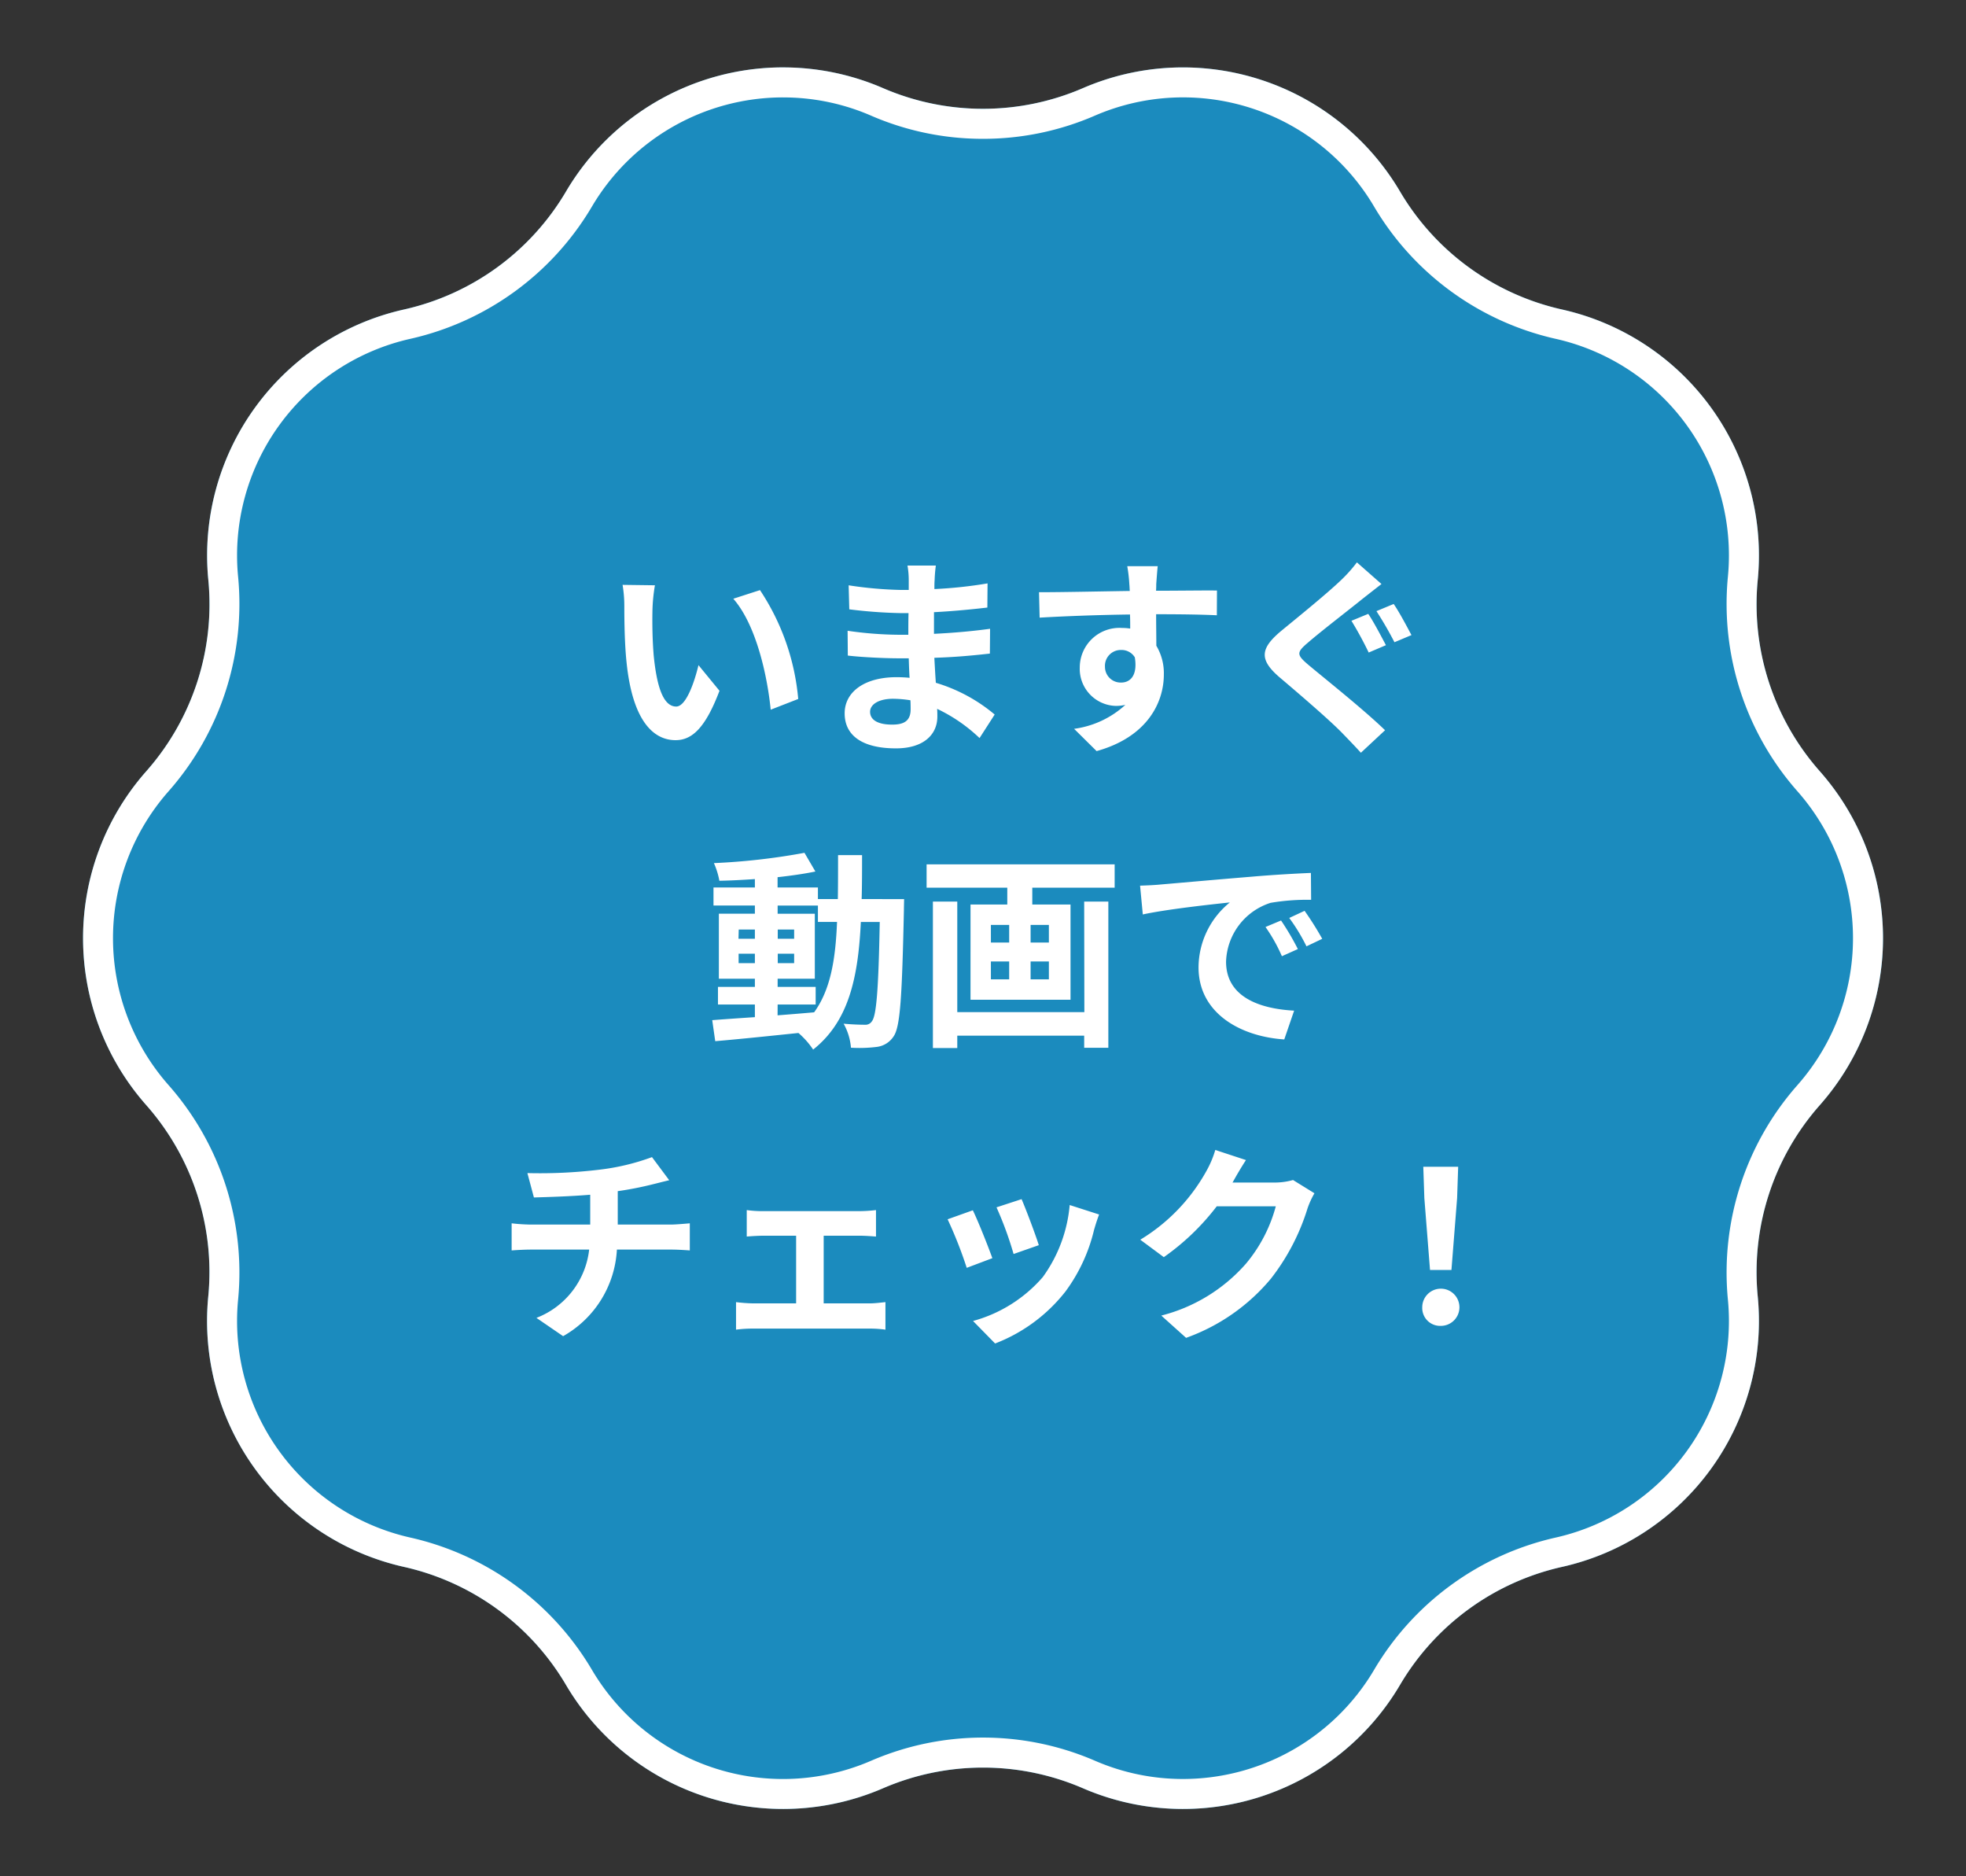
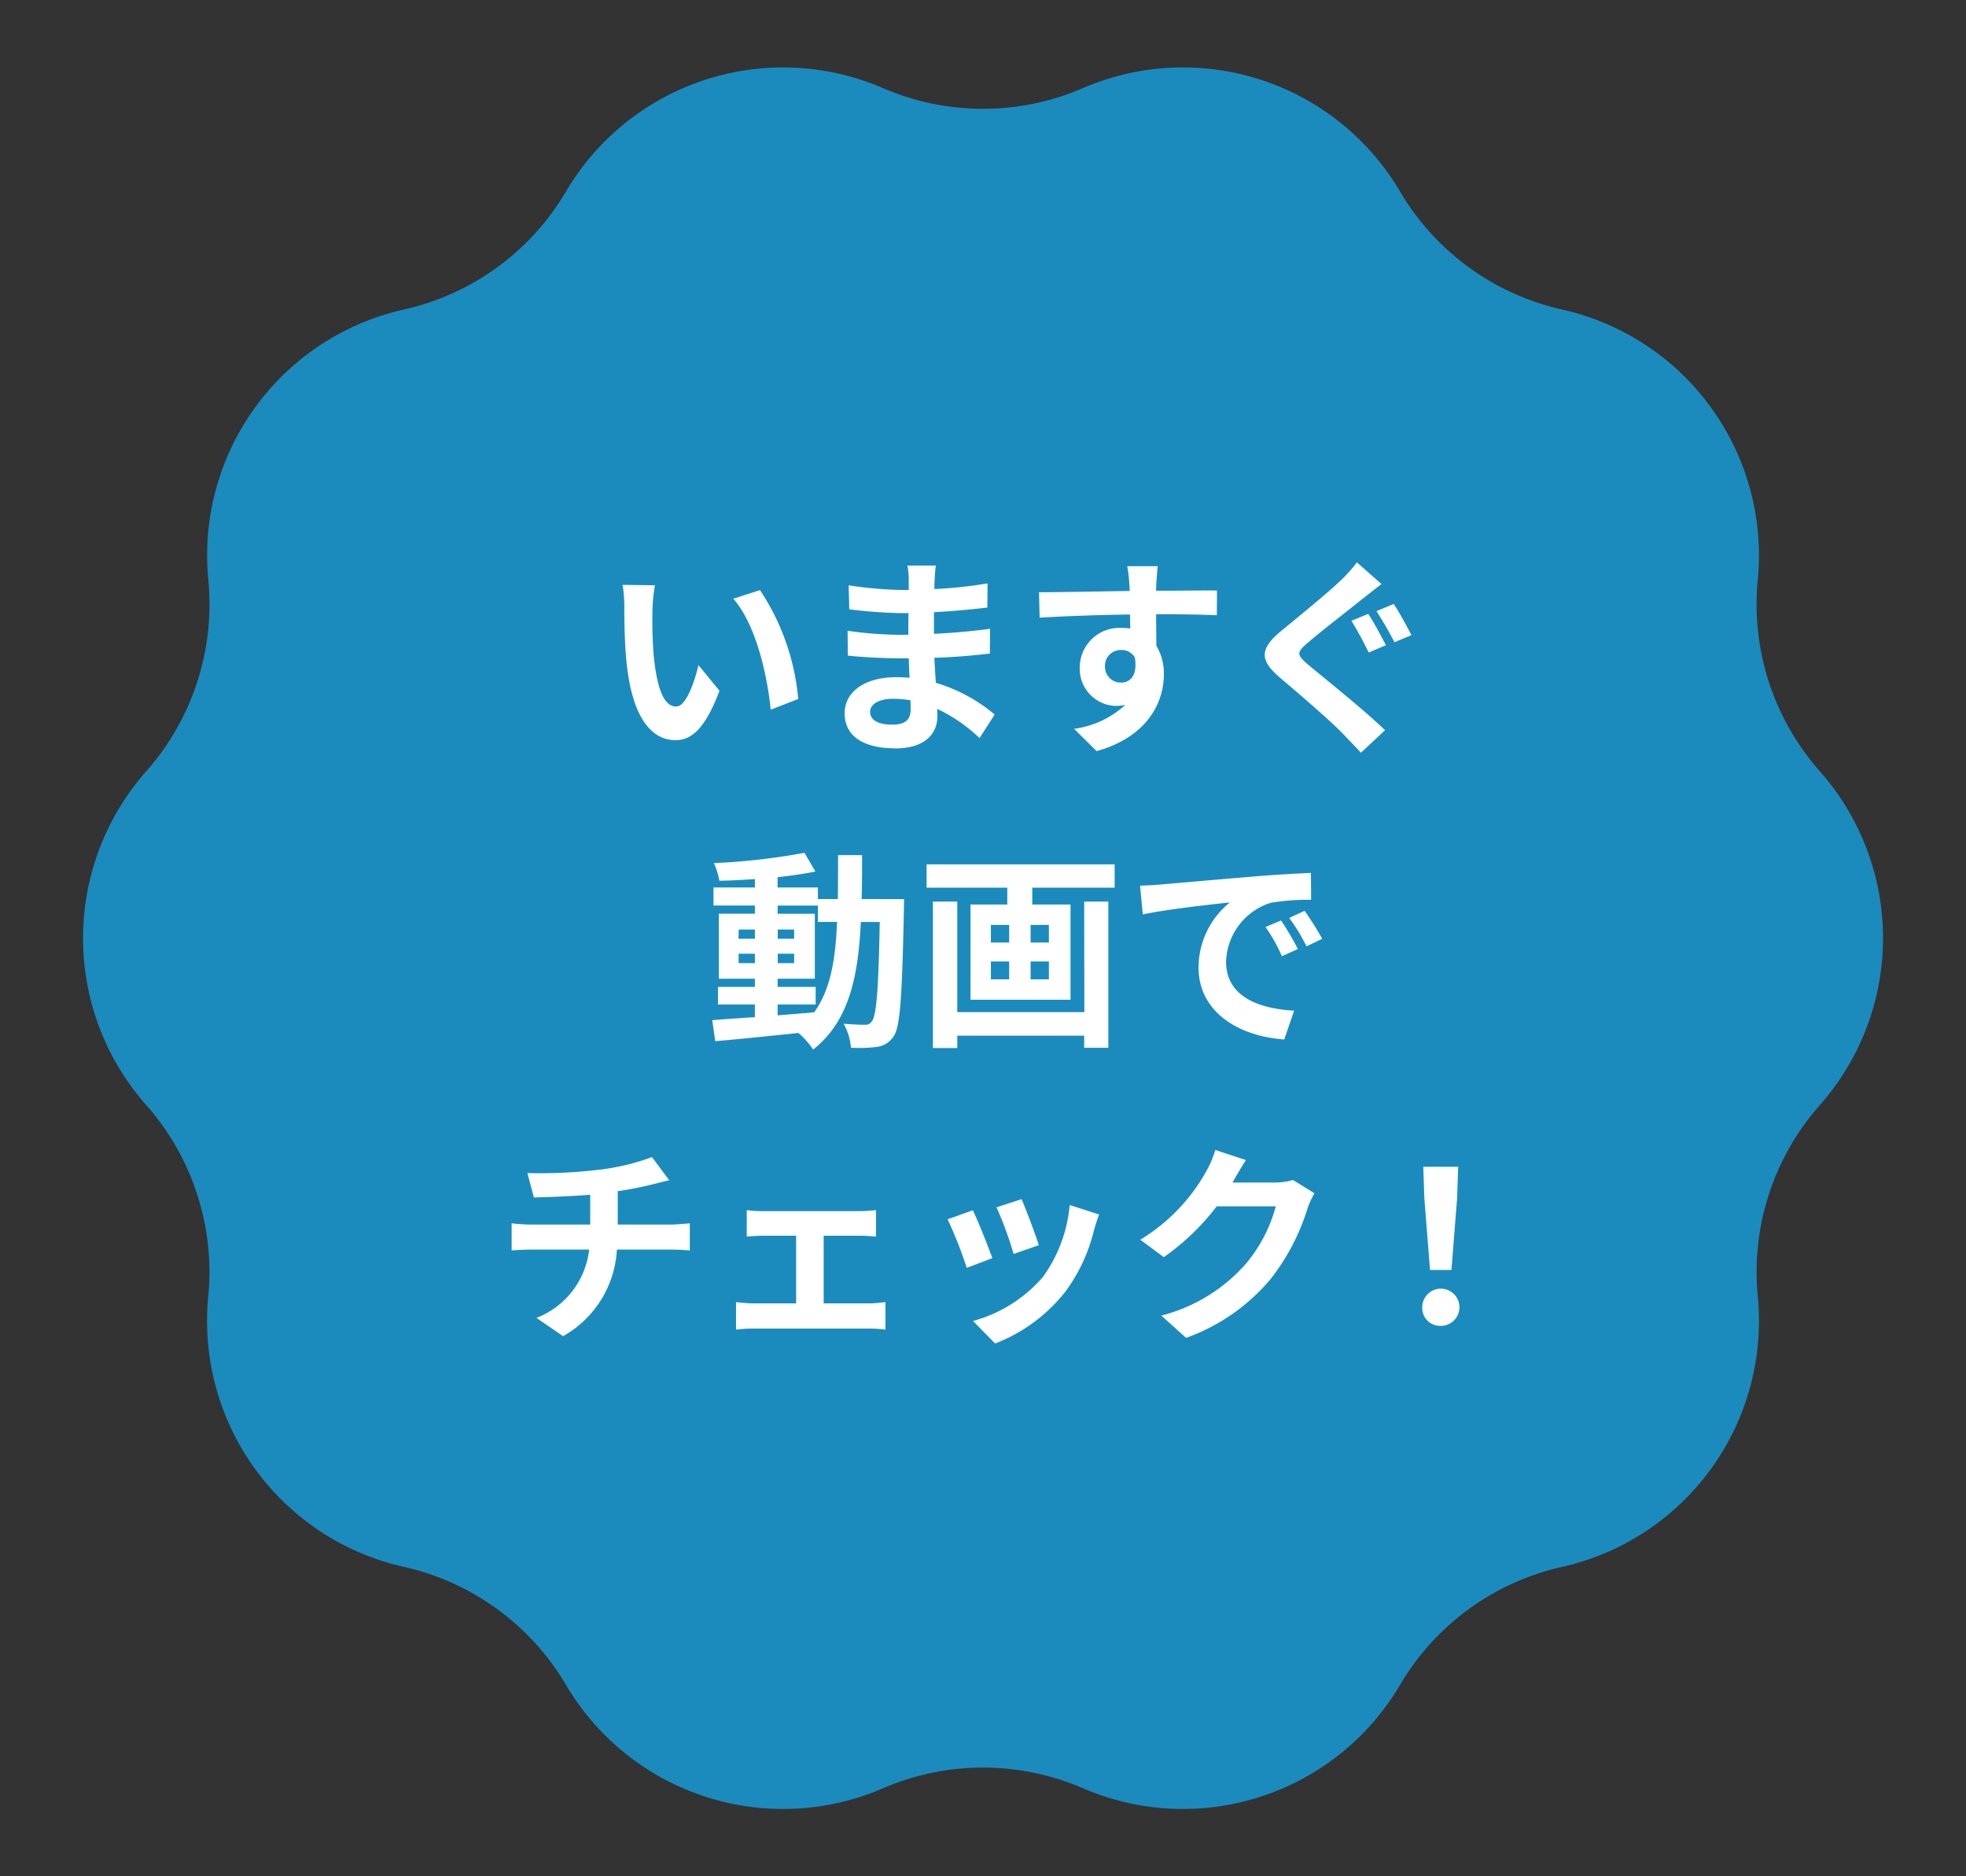
<svg xmlns="http://www.w3.org/2000/svg" width="131" height="125" viewBox="0 0 131 125">
  <rect x="0" y="0" width="131" height="125" fill="#333333" stroke="none" />
  <defs>
    <clipPath id="a">
-       <path d="M69.413,5.68a16.074,16.074,0,0,1,20.27,6.594l.085.144a16.074,16.074,0,0,0,10.294,7.529l.173.039a16.074,16.074,0,0,1,12.443,17.147l-.041.445a16.074,16.074,0,0,0,3.882,12.026l.3.342a16.074,16.074,0,0,1,0,21.106l-.3.342a16.074,16.074,0,0,0-3.882,12.026l.041.445a16.074,16.074,0,0,1-12.443,17.147l-.173.039a16.074,16.074,0,0,0-10.294,7.529l-.085.144a16.074,16.074,0,0,1-20.27,6.594h0a16.074,16.074,0,0,0-12.825,0h0a16.074,16.074,0,0,1-20.27-6.594l-.085-.144a16.074,16.074,0,0,0-10.294-7.529l-.173-.039A16.074,16.074,0,0,1,13.323,83.866l.041-.445A16.074,16.074,0,0,0,9.482,71.395l-.3-.342a16.074,16.074,0,0,1,0-21.106l.3-.342a16.074,16.074,0,0,0,3.882-12.026l-.041-.445A16.074,16.074,0,0,1,25.765,19.986l.173-.039a16.074,16.074,0,0,0,10.294-7.529l.085-.144A16.074,16.074,0,0,1,56.587,5.68h0a16.074,16.074,0,0,0,12.825,0Z" transform="translate(-0.319)" fill="#1b8bbe" stroke="#fff" stroke-width="2" />
-     </clipPath>
+       </clipPath>
  </defs>
  <g transform="translate(-817.465 -313)">
    <path d="M72.162,5.87a16.788,16.788,0,0,1,21.111,6.862l.03.051a16.788,16.788,0,0,0,10.75,7.828l.062.014a16.788,16.788,0,0,1,13.017,17.924l-.015.158a16.788,16.788,0,0,0,4.088,12.61l.106.121a16.788,16.788,0,0,1,0,22.124l-.106.121a16.788,16.788,0,0,0-4.088,12.61l.015.158a16.788,16.788,0,0,1-13.017,17.924l-.062.014a16.788,16.788,0,0,0-10.75,7.828l-.03.051a16.788,16.788,0,0,1-21.111,6.862h0a16.788,16.788,0,0,0-13.323,0h0a16.788,16.788,0,0,1-21.111-6.862l-.03-.051a16.788,16.788,0,0,0-10.75-7.828l-.062-.014A16.788,16.788,0,0,1,13.869,86.451l.015-.158A16.788,16.788,0,0,0,9.8,73.683l-.106-.121a16.788,16.788,0,0,1,0-22.124l.106-.121a16.788,16.788,0,0,0,4.088-12.61l-.015-.158A16.788,16.788,0,0,1,26.886,20.625l.062-.014A16.788,16.788,0,0,0,37.7,12.783l.03-.051A16.788,16.788,0,0,1,58.838,5.87h0a16.788,16.788,0,0,0,13.323,0Z" transform="translate(817.465 313)" fill="#1b8bbe" />
-     <path d="M52.184,6.489a14.79,14.79,0,0,0-12.736,7.262l-.03.05a18.862,18.862,0,0,1-12.03,8.76l-.062.014A14.788,14.788,0,0,0,15.86,38.364l.015.158A18.868,18.868,0,0,1,11.3,52.635l-.106.121a14.788,14.788,0,0,0,0,19.488l.106.121a18.868,18.868,0,0,1,4.575,14.113l-.015.158a14.788,14.788,0,0,0,11.466,15.789l.062.014a18.863,18.863,0,0,1,12.03,8.76l.03.051a14.779,14.779,0,0,0,18.6,6.045,18.788,18.788,0,0,1,14.911,0,14.687,14.687,0,0,0,5.86,1.216,14.79,14.79,0,0,0,12.735-7.261l.03-.051a18.863,18.863,0,0,1,12.031-8.76l.061-.014A14.788,14.788,0,0,0,115.14,86.635l-.015-.158A18.868,18.868,0,0,1,119.7,72.365l.106-.121a14.788,14.788,0,0,0,0-19.488l-.106-.121a18.868,18.868,0,0,1-4.575-14.113l.015-.158a14.788,14.788,0,0,0-11.466-15.789l-.062-.014a18.862,18.862,0,0,1-12.03-8.76l-.03-.051a14.779,14.779,0,0,0-18.6-6.045A18.681,18.681,0,0,1,65.5,9.248a18.681,18.681,0,0,1-7.455-1.542,14.685,14.685,0,0,0-5.86-1.216m0-2A16.738,16.738,0,0,1,58.838,5.87a16.788,16.788,0,0,0,13.323,0h0a16.788,16.788,0,0,1,21.111,6.862l.03.051a16.788,16.788,0,0,0,10.75,7.828l.062.014a16.788,16.788,0,0,1,13.017,17.924l-.015.158a16.788,16.788,0,0,0,4.088,12.61l.106.121a16.788,16.788,0,0,1,0,22.124l-.106.121a16.788,16.788,0,0,0-4.088,12.61l.015.158a16.788,16.788,0,0,1-13.017,17.924l-.062.014a16.788,16.788,0,0,0-10.75,7.828l-.03.051a16.788,16.788,0,0,1-21.111,6.862h0a16.788,16.788,0,0,0-13.323,0h0a16.788,16.788,0,0,1-21.111-6.862l-.03-.051a16.788,16.788,0,0,0-10.75-7.828l-.062-.014A16.788,16.788,0,0,1,13.869,86.451l.015-.158A16.788,16.788,0,0,0,9.8,73.683l-.106-.121a16.788,16.788,0,0,1,0-22.124l.106-.121a16.788,16.788,0,0,0,4.088-12.61l-.015-.158A16.788,16.788,0,0,1,26.886,20.625l.062-.014A16.788,16.788,0,0,0,37.7,12.783l.03-.051A16.79,16.79,0,0,1,52.184,4.489Z" transform="translate(817.465 313)" fill="#fff" />
    <path d="M-24.36-10.01l-2.156-.028A8.51,8.51,0,0,1-26.4-8.61c0,.854.014,2.492.154,3.78.392,3.752,1.722,5.138,3.262,5.138,1.12,0,2-.854,2.926-3.29l-1.4-1.708c-.266,1.12-.826,2.758-1.484,2.758-.882,0-1.3-1.386-1.5-3.4-.084-1.008-.1-2.058-.084-2.968A11.327,11.327,0,0,1-24.36-10.01Zm7,.322-1.778.574c1.526,1.736,2.268,5.138,2.492,7.392l1.834-.714A15.556,15.556,0,0,0-17.36-9.688Zm7.336,8.106c0-.476.546-.868,1.54-.868a7.775,7.775,0,0,1,1.148.1c.014.252.014.448.014.6,0,.812-.49,1.022-1.232,1.022C-9.52-.728-10.024-1.05-10.024-1.582Zm4.382-9.744h-1.89a5.628,5.628,0,0,1,.084.966V-9.7h-.546a26.137,26.137,0,0,1-3.458-.308l.042,1.6a32.183,32.183,0,0,0,3.43.252h.518c-.014.476-.014.98-.014,1.442h-.672a24.739,24.739,0,0,1-3.374-.266l.014,1.652c.924.112,2.52.182,3.332.182h.728c.014.42.028.868.056,1.3-.28-.028-.574-.042-.868-.042-2.156,0-3.458.994-3.458,2.408C-11.718,0-10.542.854-8.3.854c1.848,0,2.758-.924,2.758-2.114,0-.154,0-.322-.014-.518A10.731,10.731,0,0,1-2.73.168L-1.722-1.4a10.961,10.961,0,0,0-3.92-2.114c-.042-.56-.07-1.134-.1-1.666,1.344-.042,2.436-.14,3.7-.28l.014-1.652c-1.134.154-2.324.266-3.738.336V-8.218c1.358-.07,2.632-.2,3.556-.308l.014-1.61a29.342,29.342,0,0,1-3.542.378c0-.224,0-.434.014-.574A9.456,9.456,0,0,1-5.642-11.326Zm14.784.042H7.112a10.159,10.159,0,0,1,.14,1.218c.014.112.014.252.028.434-1.9.028-4.452.084-6.048.084l.042,1.694c1.722-.1,3.906-.182,6.02-.21.014.308.014.63.014.938a3.633,3.633,0,0,0-.56-.042,2.641,2.641,0,0,0-2.8,2.618A2.47,2.47,0,0,0,6.356-1.974a2.993,2.993,0,0,0,.63-.07A6.291,6.291,0,0,1,3.57-.448l1.5,1.484c3.416-.952,4.48-3.276,4.48-5.1a3.563,3.563,0,0,0-.5-1.918c0-.616-.014-1.386-.014-2.1,1.9,0,3.206.028,4.046.07L13.09-9.66c-.728-.014-2.646.014-4.06.014.014-.168.014-.322.014-.434C9.058-10.3,9.114-11.06,9.142-11.284ZM5.628-4.578A1.054,1.054,0,0,1,6.706-5.7a1.032,1.032,0,0,1,.91.49c.2,1.232-.322,1.68-.91,1.68A1.045,1.045,0,0,1,5.628-4.578ZM23.17-8.106l-1.12.462A23.976,23.976,0,0,1,23.2-5.53l1.148-.49C24.08-6.524,23.534-7.574,23.17-8.106Zm1.694-.658-1.148.476a23.467,23.467,0,0,1,1.2,2.072l1.134-.476C25.774-7.21,25.228-8.246,24.864-8.764Zm-.812-1.33-1.638-1.442a9.5,9.5,0,0,1-1.064,1.19c-.952.91-2.87,2.464-3.962,3.36-1.414,1.176-1.512,1.918-.126,3.108,1.288,1.092,3.332,2.842,4.186,3.724.406.42.84.868,1.232,1.3l1.61-1.5c-1.428-1.386-4.074-3.486-5.124-4.368-.77-.658-.784-.812-.028-1.456.924-.8,2.786-2.226,3.682-2.954C23.156-9.394,23.618-9.758,24.052-10.094ZM-16.184,17.92h2.534V16.744h-2.534V16.2h2.478V11.872h-2.478v-.546H-13.5v1.092h1.274c-.1,2.506-.434,4.508-1.526,6.02-.812.07-1.638.14-2.436.2Zm-2.6-2.758v-.63H-17.7v.63Zm3.7-.63v.63h-1.092v-.63Zm-1.092-.994v-.616h1.092v.616Zm-2.6-.616H-17.7v.616h-1.092Zm8.19-2.03c.028-.924.028-1.9.028-2.926h-1.6c0,1.036,0,2-.014,2.926H-13.5v-.77h-2.688V9.436c.91-.1,1.778-.224,2.52-.378l-.728-1.246a43.376,43.376,0,0,1-6.034.686,5.185,5.185,0,0,1,.364,1.176c.756-.014,1.554-.056,2.366-.112v.56h-2.758v1.2H-17.7v.546H-20.1V16.2H-17.7v.546H-20.16V17.92H-17.7v.84c-1.078.07-2.058.14-2.842.2l.2,1.4c1.512-.126,3.528-.336,5.544-.546a5.455,5.455,0,0,1,.98,1.106c2.352-1.862,3-4.746,3.178-8.5h1.26c-.084,4.522-.224,6.23-.518,6.608a.509.509,0,0,1-.476.238c-.266,0-.8-.014-1.414-.07a3.9,3.9,0,0,1,.49,1.6,9.391,9.391,0,0,0,1.736-.056,1.562,1.562,0,0,0,1.106-.7c.448-.644.56-2.674.686-8.4,0-.2.014-.742.014-.742Zm14.84,7.532H-4.214V11.06H-5.838v9.758h1.624v-.826H4.242V20.8h1.61V11.06H4.242ZM1.89,13.79H.672V12.614H1.89Zm0,2.45H.672V15.05H1.89Zm-3.864-1.19H-.756v1.19H-1.974Zm0-2.436H-.756V13.79H-1.974ZM-6.258,8.582v1.554H-.882v1.12h-2.45V17.6H3.332V11.256H.784v-1.12H6.272V8.582ZM7.966,10l.182,1.918c1.624-.35,4.48-.658,5.8-.8a5.6,5.6,0,0,0-2.086,4.326c0,3.038,2.772,4.606,5.712,4.8l.658-1.918c-2.38-.126-4.536-.952-4.536-3.262a4.254,4.254,0,0,1,2.968-3.92,14.544,14.544,0,0,1,2.7-.2l-.014-1.792c-.994.042-2.52.126-3.962.252-2.562.21-4.872.42-6.048.518C9.072,9.954,8.526,9.982,7.966,10ZM17.36,12.32l-1.036.434A10.8,10.8,0,0,1,17.416,14.7l1.064-.476A17.377,17.377,0,0,0,17.36,12.32Zm1.568-.644-1.022.476a12.316,12.316,0,0,1,1.148,1.89l1.05-.5A20.942,20.942,0,0,0,18.928,11.676ZM-32.858,29.148l.434,1.624c.938-.028,2.408-.07,3.752-.182v1.988H-32.62a12.187,12.187,0,0,1-1.288-.084V34.3c.364-.028.882-.056,1.316-.056h3.85a5.541,5.541,0,0,1-3.514,4.55l1.778,1.218a7.055,7.055,0,0,0,3.584-5.768h3.626c.378,0,.854.028,1.232.056V32.494c-.308.028-.966.084-1.274.084h-3.528V30.352a22.6,22.6,0,0,0,2.352-.462c.238-.056.6-.154,1.078-.266l-1.148-1.54a15.174,15.174,0,0,1-3.528.84A33.037,33.037,0,0,1-32.858,29.148Zm14.616,2.464v1.764c.308-.028.812-.056,1.106-.056h2.184v4.508h-2.856a10.814,10.814,0,0,1-1.148-.084v1.834a8.269,8.269,0,0,1,1.148-.07h7.742A7.38,7.38,0,0,1-9,39.578V37.744c-.294.028-.686.084-1.064.084h-3.052V33.32h2.394c.322,0,.742.028,1.092.056V31.612a9.53,9.53,0,0,1-1.092.07h-6.412A7.335,7.335,0,0,1-18.242,31.612ZM.07,30.884-1.6,31.43A23.319,23.319,0,0,1-.462,34.538l1.68-.588C1.022,33.306.336,31.486.07,30.884Zm5.166,1.022-1.96-.63a9.575,9.575,0,0,1-1.792,4.8A9.42,9.42,0,0,1-3.164,39l1.47,1.5A10.933,10.933,0,0,0,3,37.03a11.289,11.289,0,0,0,1.9-4.1C4.984,32.648,5.068,32.354,5.236,31.906Zm-8.414-.28-1.68.6a28.278,28.278,0,0,1,1.274,3.234l1.708-.644C-2.156,34.034-2.828,32.34-3.178,31.626Zm18.2-3.346-2.044-.672a6.735,6.735,0,0,1-.63,1.47A12.327,12.327,0,0,1,7.98,33.586l1.568,1.162a15.958,15.958,0,0,0,3.528-3.388H17.01a9.952,9.952,0,0,1-1.988,3.822A11.157,11.157,0,0,1,9.38,38.64l1.652,1.484a13.072,13.072,0,0,0,5.656-3.948A14.607,14.607,0,0,0,19.124,31.5a5.605,5.605,0,0,1,.462-1.008l-1.428-.882a4.489,4.489,0,0,1-1.218.168H14.126c.014-.028.028-.042.042-.07C14.336,29.4,14.7,28.77,15.022,28.28ZM27.286,35.6h1.428l.378-4.788.07-2.086H26.838l.07,2.086ZM28,39.326a1.239,1.239,0,1,0-1.232-1.232A1.191,1.191,0,0,0,28,39.326Z" transform="translate(885.465 362)" fill="#fff" />
  </g>
</svg>